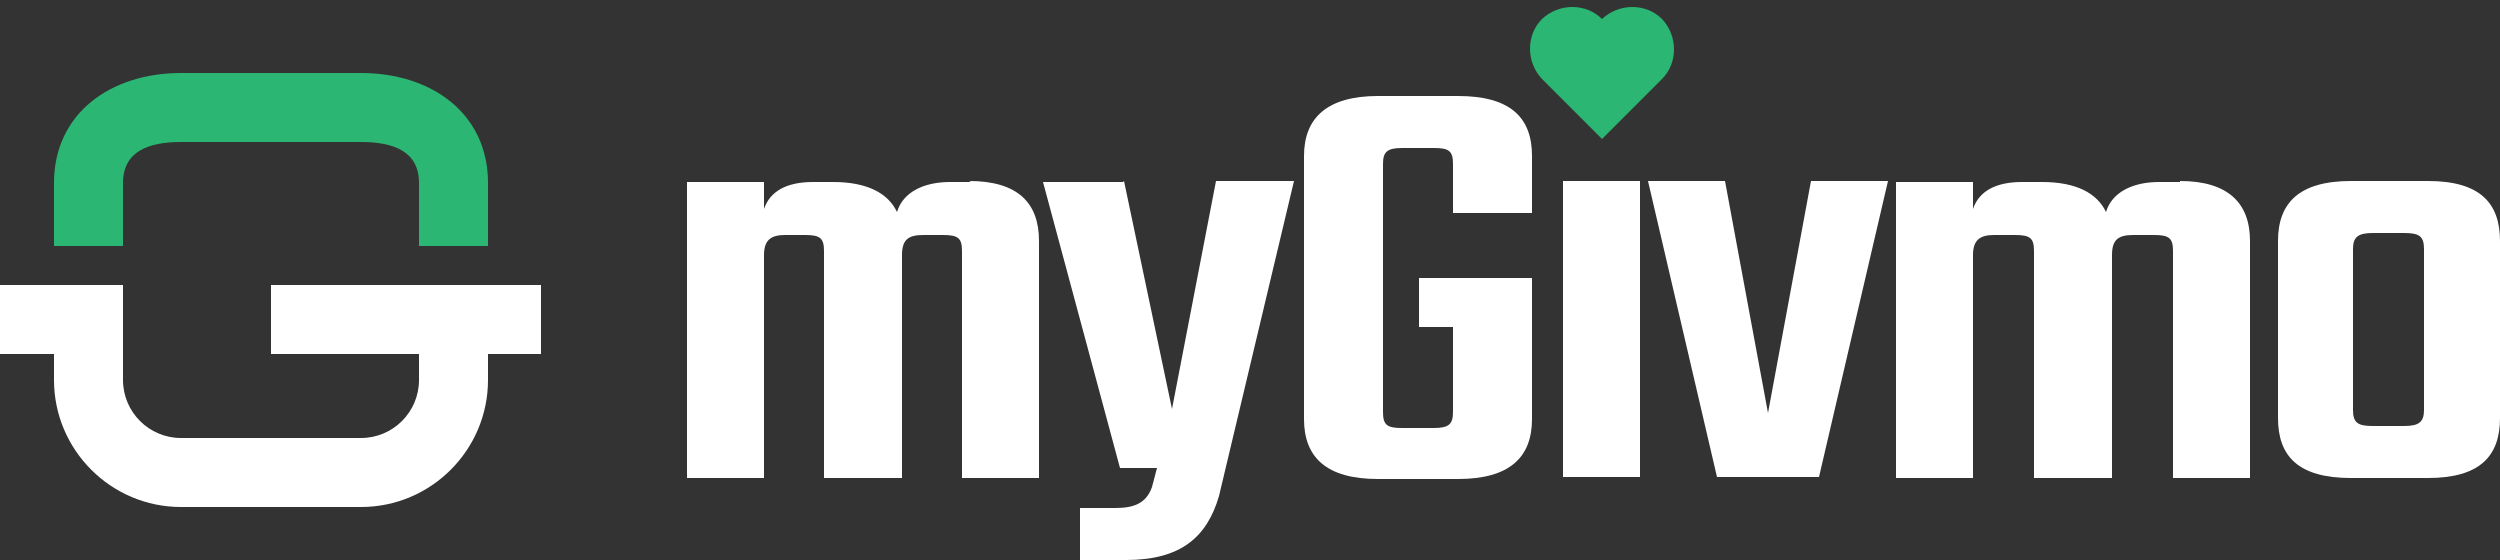
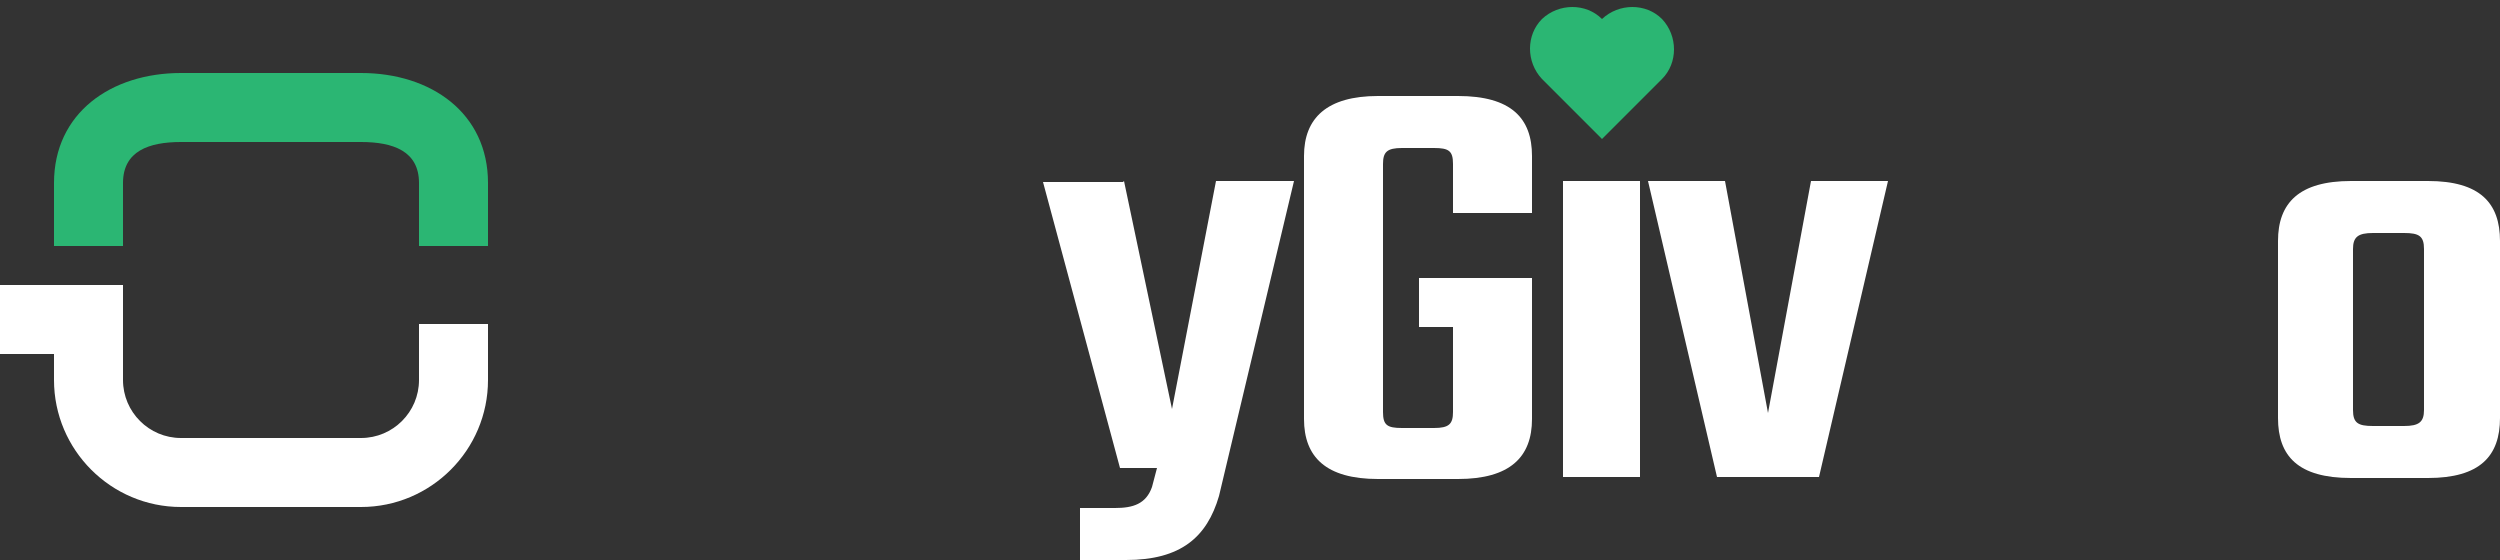
<svg xmlns="http://www.w3.org/2000/svg" id="Layer_1" version="1.1" viewBox="0 0 250 56">
  <rect x="0" y="0" width="250" height="56" fill="#333333" stroke="none" />
  <defs>
    <style>
      .st0 {
        fill: #2bb673;
      }

      .st1 {
        fill: #fff;
      }
    </style>
  </defs>
  <path class="st0" d="M48.8,24.6h-6.9v-6.3c0-3.2-2.6-4.1-5.8-4.1h-18c-3.2,0-5.8.9-5.8,4.1v6.3h-6.9v-6.3c0-7,5.7-11,12.7-11h18c7,0,12.7,4,12.7,11v6.3Z" />
-   <path class="st1" d="M54.1,28.5h-27v6.9h27v-6.9Z" />
  <path class="st1" d="M36.1,50.7h-18c-7,0-12.7-5.7-12.7-12.7v-2.6H0v-6.9h12.3v9.5c0,3.2,2.6,5.8,5.8,5.8h18c3.2,0,5.8-2.6,5.8-5.8v-5.6h6.9v5.6c0,7-5.7,12.7-12.7,12.7Z" />
-   <path class="st1" d="M96.9,18.1c4.9,0,7,2.2,7,6v23.7h-7.7v-22.7c0-1.3-.4-1.6-1.9-1.6h-2c-1.5,0-2.1.5-2.1,2v22.3h-7.8v-22.7c0-1.3-.4-1.6-1.9-1.6h-2c-1.4,0-2.1.5-2.1,2v22.3h-7.7v-29.6h7.7v2.7c.6-1.8,2.3-2.7,4.9-2.7h2c3.4,0,5.5,1.1,6.4,3,.6-2,2.7-3,5.3-3h2.1Z" />
  <path class="st1" d="M112.4,18.1l4.8,22.8,4.4-22.8h7.8l-7.5,31.5c-1.2,4.1-3.8,6.4-9.3,6.4h-4.6v-5.2h3.5c1.8,0,3.1-.4,3.7-2.1l.5-1.9h-3.7l-7.7-28.6h8Z" />
  <path class="st1" d="M145.3,21.4v-5c0-1.3-.4-1.6-1.9-1.6h-3.2c-1.5,0-1.9.4-1.9,1.6v24.8c0,1.3.4,1.6,1.9,1.6h3.2c1.5,0,1.9-.4,1.9-1.6v-8.5h-3.4v-4.9h11.3v14.1c0,3.8-2.2,6-7.4,6h-8c-5.2,0-7.4-2.2-7.4-6V15.6c0-3.8,2.3-6,7.4-6h8c5.3,0,7.4,2.2,7.4,6v5.7h-7.9,0Z" />
  <path class="st1" d="M156.3,47.7v-29.6h7.7v29.6h-7.7Z" />
  <path class="st1" d="M176.8,41.3l4.3-23.2h7.7l-6.9,29.6h-10.2l-6.9-29.6h7.7l4.3,23.2h0Z" />
-   <path class="st1" d="M218,18.1c4.8,0,7,2.2,7,6v23.7h-7.7v-22.7c0-1.3-.4-1.6-1.9-1.6h-2.1c-1.5,0-2.1.5-2.1,2v22.3h-7.8v-22.7c0-1.3-.4-1.6-1.9-1.6h-2.1c-1.4,0-2.1.5-2.1,2v22.3h-7.7v-29.6h7.7v2.7c.6-1.8,2.3-2.7,4.9-2.7h2c3.4,0,5.5,1.1,6.4,3,.6-2,2.7-3,5.3-3h2.1Z" />
  <path class="st1" d="M242.8,18.1c5.2,0,7.2,2.2,7.2,6v17.7c0,3.8-2,6-7.2,6h-7.7c-5.3,0-7.3-2.2-7.3-6v-17.7c0-3.8,2.1-6,7.3-6h7.7ZM242.4,24.9c0-1.3-.5-1.6-2-1.6h-3.1c-1.5,0-2,.4-2,1.6v16.1c0,1.3.5,1.6,2,1.6h3.1c1.5,0,2-.4,2-1.6v-16.1Z" />
  <path class="st0" d="M166.2,1.9c-1.6-1.6-4.3-1.6-6,0h0c0,0,0,0,0,0-1.6-1.6-4.3-1.6-6,0-1.6,1.6-1.6,4.3,0,6l6,6,6-6c1.6-1.6,1.6-4.3,0-6Z" />
</svg>